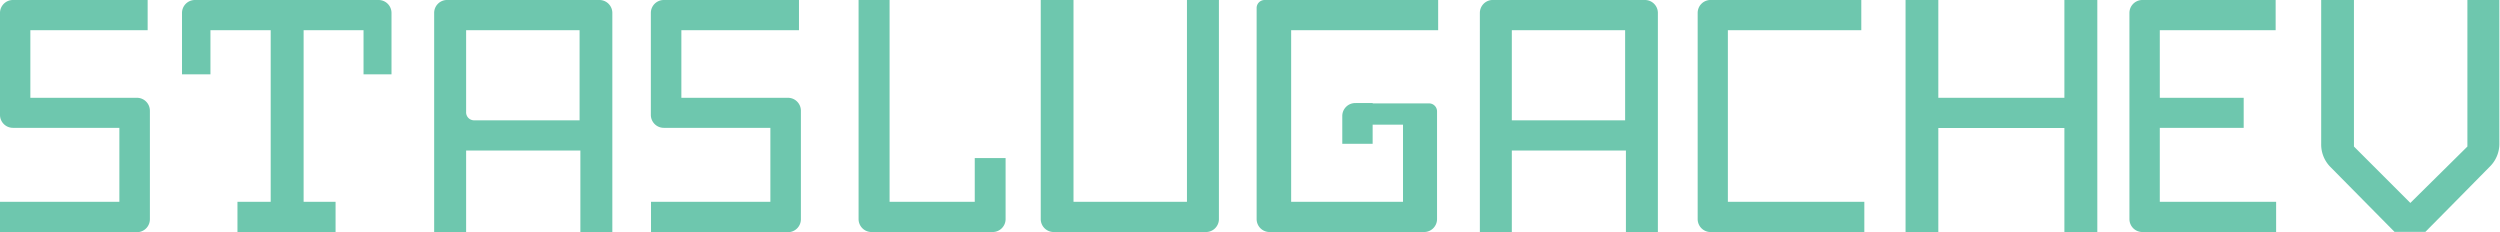
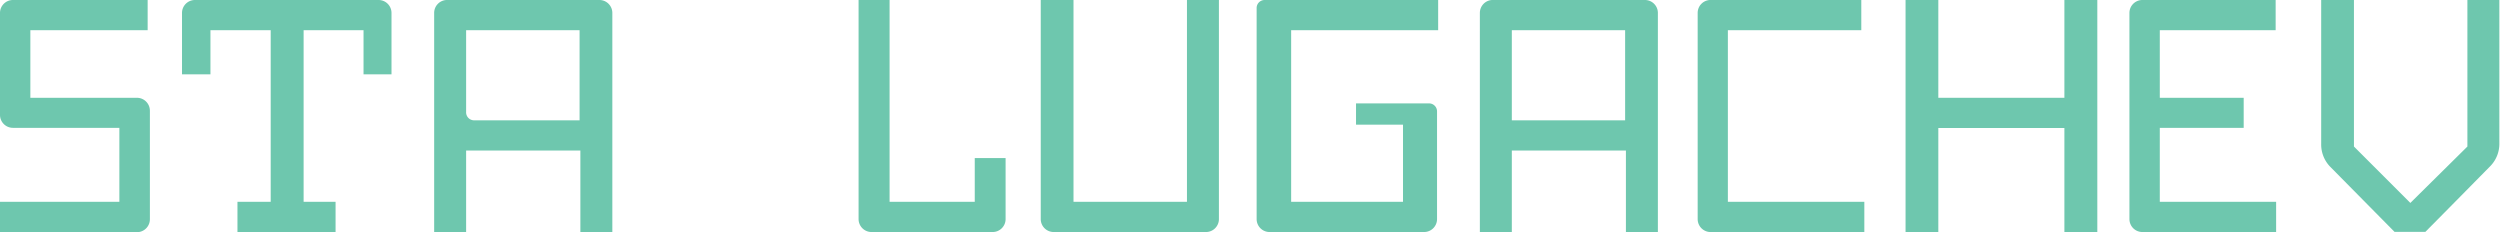
<svg xmlns="http://www.w3.org/2000/svg" id="Слой_1" data-name="Слой 1" viewBox="0 0 156.45 14.52">
  <defs>
    <style>.cls-1{fill:#6ec7ae;}</style>
  </defs>
  <title>my_logo</title>
  <g id="Fill-15">
    <path class="cls-1" d="M24.5.81V4.65H22.75V1.89H19V12.63H21v1.89H14.86V12.63h2.08V1.89H13.17V4.65H11.39V.81A.81.81,0,0,1,12.2,0H23.7A.81.81,0,0,1,24.5.81Z" />
  </g>
  <g id="Fill-16">
    <path class="cls-1" d="M29.68,7.53h6.59V1.89H29.17V7A.5.5,0,0,0,29.68,7.53ZM27.93,0h9.58a.81.81,0,0,1,.81.81V14.52h-2V9.42H29.17v5.1h-2V.81A.81.81,0,0,1,27.93,0Z" />
  </g>
  <g id="Fill-17">
-     <path class="cls-1" d="M48.21,12.63V8H41.54a.81.81,0,0,1-.81-.81V.81A.81.81,0,0,1,41.54,0H50V1.89H42.64V6.12h6.67a.81.81,0,0,1,.81.81v6.79a.81.81,0,0,1-.81.81H40.74V12.63Z" />
-   </g>
+     </g>
  <g id="Fill-17-Copy">
    <path class="cls-1" d="M7.47,12.63V8H.81A.81.81,0,0,1,0,7.2V.81A.81.81,0,0,1,.81,0H9.24V1.89H1.9V6.12H8.57a.81.81,0,0,1,.81.81v6.79a.81.81,0,0,1-.81.81H0V12.63Z" />
  </g>
  <g id="Fill-18">
    <path class="cls-1" d="M55.67,0V12.63H61V9.89h1.93v3.82a.81.81,0,0,1-.81.81H54.54a.81.81,0,0,1-.81-.81V0h1.93Z" />
  </g>
  <g id="Fill-19">
    <path class="cls-1" d="M67.18,0V12.63h7.1V0h2V13.71a.81.81,0,0,1-.81.81H65.94a.81.81,0,0,1-.81-.81V0h2Z" />
  </g>
  <g id="Fill-20">
    <path class="cls-1" d="M89.13,14.52H79.45a.81.81,0,0,1-.81-.81V.5a.5.5,0,0,1,.5-.5H90V1.89H80.8V12.63h7V7.8H84.86V6.47h4.57a.5.5,0,0,1,.5.5v6.74A.81.81,0,0,1,89.13,14.52Z" />
  </g>
  <g id="Fill-21">
    <path class="cls-1" d="M94.61,7.53h7.09V1.89H94.61ZM93.36,0h9.58a.81.81,0,0,1,.81.81V14.52h-2V9.42H94.61v5.1h-2V.81A.81.81,0,0,1,93.36,0Z" />
  </g>
  <g id="Fill-22">
    <path class="cls-1" d="M106.24,13.71V.81A.81.81,0,0,1,107,0h9.48V1.89h-8.35V12.63h8.54v1.89H107A.81.81,0,0,1,106.24,13.71Z" />
  </g>
  <g id="Fill-23">
    <polygon class="cls-1" points="121.3 8.01 121.3 14.52 119.25 14.52 119.25 0 121.3 0 121.3 6.12 129.19 6.12 129.19 0 131.25 0 131.25 14.52 129.19 14.52 129.19 8.01 121.3 8.01" />
  </g>
  <g id="Fill-24">
    <path class="cls-1" d="M133.26,13.71V.81a.81.81,0,0,1,.81-.81h8.34V1.89h-7.25V6.12h5.25V8h-5.25v4.63h7.28v1.89h-8.37A.81.81,0,0,1,133.26,13.71Z" />
  </g>
  <g id="Fill-25">
    <path class="cls-1" d="M147.31,0V9.17l3.53,3.53,3.57-3.53V0h2V9a2,2,0,0,1-.58,1.41q-2.65,2.69-4.05,4.1h-1.93l-4.05-4.1A2,2,0,0,1,145.26,9V0h2Z" />
  </g>
  <g id="Rectangle-Copy-7">
-     <path class="cls-1" d="M84.79,6.45H85.9V9H84V7.26A.81.81,0,0,1,84.79,6.45Z" />
-   </g>
+     </g>
</svg>